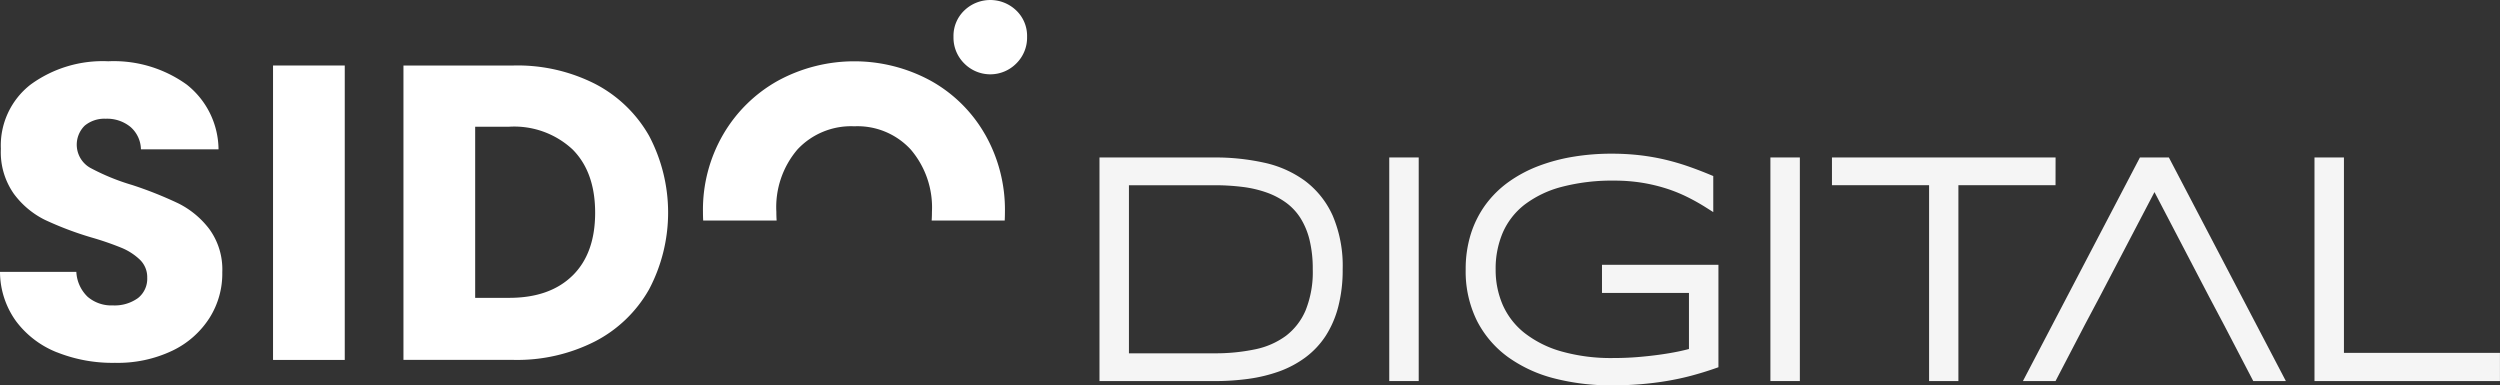
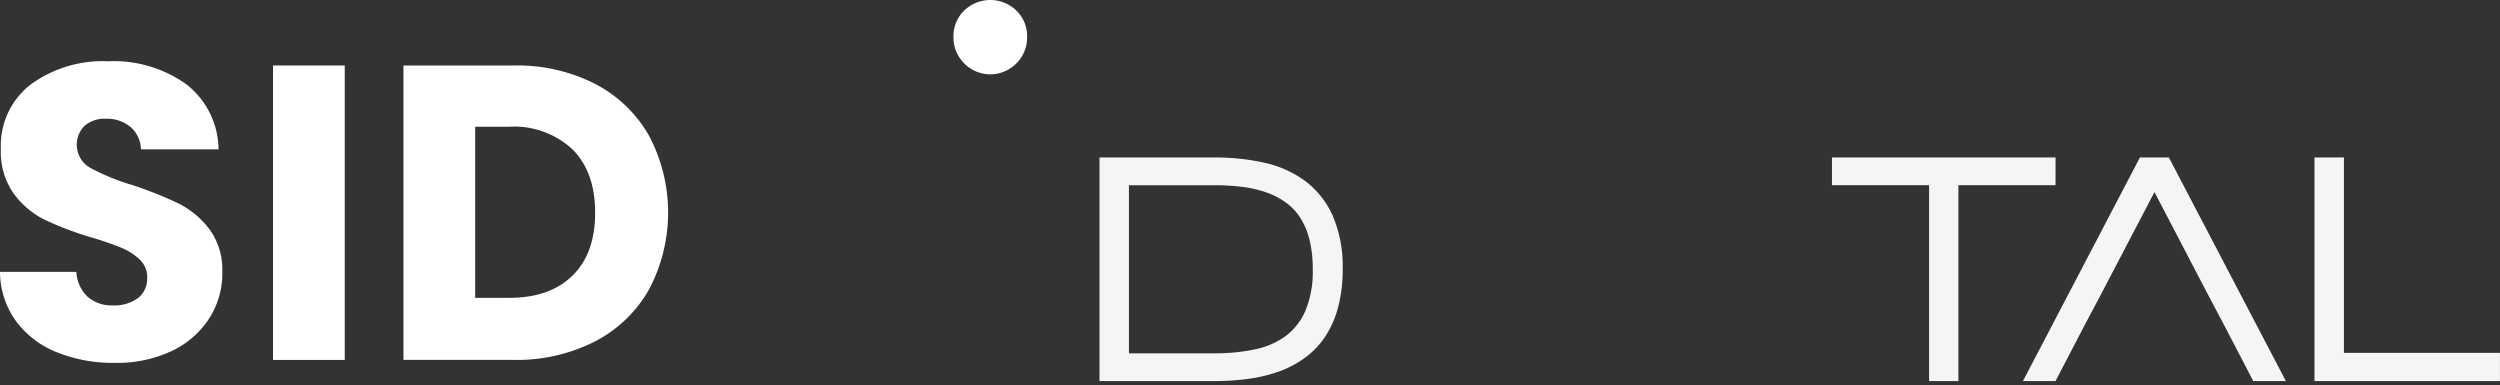
<svg xmlns="http://www.w3.org/2000/svg" width="296" height="45.614" viewBox="0 0 296 45.614">
  <rect x="0" y="0" width="296" height="45.614" fill="#333333" stroke="none" />
  <g id="SidoDigital_logo_primary" transform="translate(-81.43 -45)">
    <path id="Path_1" data-name="Path 1" d="M88.185,105.873a11.175,11.175,0,0,1-4.842-3.674A10.029,10.029,0,0,1,81.43,96.34h9.038a4.382,4.382,0,0,0,1.341,2.954,4.306,4.306,0,0,0,2.979,1.017,4.717,4.717,0,0,0,2.979-.868,2.908,2.908,0,0,0,1.094-2.407,2.86,2.86,0,0,0-.868-2.135,7.037,7.037,0,0,0-2.135-1.391,34.875,34.875,0,0,0-3.6-1.242,39.231,39.231,0,0,1-5.513-2.086A10.168,10.168,0,0,1,83.071,87.1a8.568,8.568,0,0,1-1.539-5.315,9.136,9.136,0,0,1,3.526-7.623,14.481,14.481,0,0,1,9.187-2.756,14.777,14.777,0,0,1,9.286,2.756,9.867,9.867,0,0,1,3.773,7.672H98.116a3.6,3.6,0,0,0-1.242-2.657,4.369,4.369,0,0,0-2.929-.967,3.65,3.65,0,0,0-2.484.819,3.155,3.155,0,0,0,.646,4.99,25.994,25.994,0,0,0,4.966,2.036,45.937,45.937,0,0,1,5.488,2.185,10.457,10.457,0,0,1,3.649,3.028,8.114,8.114,0,0,1,1.539,5.114,9.808,9.808,0,0,1-1.514,5.414,10.648,10.648,0,0,1-4.394,3.875,15.026,15.026,0,0,1-6.8,1.44,17.707,17.707,0,0,1-6.854-1.242Z" transform="translate(0 -19.152)" fill="#fff" />
    <path id="Path_2" data-name="Path 2" d="M207.561,73.22v34.861H199.07V73.22Z" transform="translate(-85.312 -20.465)" fill="#fff" />
    <path id="Path_3" data-name="Path 3" d="M277.956,75.4a15.6,15.6,0,0,1,6.381,6.134,19.46,19.46,0,0,1,0,18.2,15.519,15.519,0,0,1-6.406,6.158,20.322,20.322,0,0,1-9.61,2.185H255.26V73.22h13.061A20.285,20.285,0,0,1,277.956,75.4ZM275.274,98.1q2.683-2.63,2.682-7.45t-2.682-7.5a10.145,10.145,0,0,0-7.5-2.682h-4.023v20.261h4.023q4.815,0,7.5-2.633Z" transform="translate(-126.061 -20.465)" fill="#fff" />
-     <path id="Path_4" data-name="Path 4" d="M417.684,80.05a16.757,16.757,0,0,0-6.455-6.356,18.93,18.93,0,0,0-18.027,0,17.133,17.133,0,0,0-6.5,6.356,17.708,17.708,0,0,0-2.407,9.187c0,.346.008.687.027,1.025h8.695c-.022-.333-.033-.676-.033-1.025a10.517,10.517,0,0,1,2.509-7.4,8.691,8.691,0,0,1,6.727-2.732,8.555,8.555,0,0,1,6.68,2.756,10.548,10.548,0,0,1,2.506,7.376c0,.349-.011.692-.033,1.025h8.648c.019-.338.027-.679.027-1.025a18,18,0,0,0-2.361-9.187Z" transform="translate(-219.634 -19.152)" fill="#fff" />
    <g id="Group_1" data-name="Group 1" transform="translate(211.609 63.181)">
-       <path id="Path_5" data-name="Path 5" d="M586.449,126.868a9.173,9.173,0,0,0-2.3-1.2,13.378,13.378,0,0,0-2.839-.66,26.619,26.619,0,0,0-3.333-.2H567.85v19.9h10.126a22.806,22.806,0,0,0,4.828-.475,9.266,9.266,0,0,0,3.63-1.591,7.472,7.472,0,0,0,2.328-3.006,12.167,12.167,0,0,0,.852-4.889,14.206,14.206,0,0,0-.387-3.5,8.722,8.722,0,0,0-1.086-2.58A6.715,6.715,0,0,0,586.449,126.868Z" transform="translate(-564.36 -121.059)" fill="none" />
      <path id="Path_6" data-name="Path 6" d="M579.519,115.645a12.79,12.79,0,0,0-4.853-2.174,26.776,26.776,0,0,0-5.911-.621H555.15v26.474h13.644a29.024,29.024,0,0,0,4.051-.272,17.947,17.947,0,0,0,3.616-.885,12.137,12.137,0,0,0,3.075-1.646,9.973,9.973,0,0,0,2.38-2.525,11.833,11.833,0,0,0,1.5-3.457,17.387,17.387,0,0,0,.528-4.471,15.173,15.173,0,0,0-1.168-6.3,10.528,10.528,0,0,0-3.259-4.122Zm.882,10.431a12.149,12.149,0,0,1-.852,4.889,7.472,7.472,0,0,1-2.328,3.006,9.288,9.288,0,0,1-3.63,1.591,22.807,22.807,0,0,1-4.828.475H558.637v-19.9h10.126a26.618,26.618,0,0,1,3.333.2,13.546,13.546,0,0,1,2.839.66,9.126,9.126,0,0,1,2.3,1.2,6.715,6.715,0,0,1,1.693,1.8,8.793,8.793,0,0,1,1.085,2.58,14.32,14.32,0,0,1,.387,3.5Z" transform="translate(-555.15 -112.386)" fill="#f5f5f5" />
-       <rect id="Rectangle_1" data-name="Rectangle 1" width="3.487" height="26.474" transform="translate(34.309 0.462)" fill="#f5f5f5" />
-       <path id="Path_7" data-name="Path 7" d="M729.07,127.662h10.289V134.3c-.374.1-.8.2-1.275.3-.673.137-1.429.267-2.248.379s-1.7.209-2.624.283-1.86.107-2.8.107a21.57,21.57,0,0,1-6.219-.8,12.7,12.7,0,0,1-4.339-2.193,8.766,8.766,0,0,1-2.539-3.284,10.365,10.365,0,0,1-.844-4.207,10.8,10.8,0,0,1,.86-4.4,8.522,8.522,0,0,1,2.558-3.27,12.479,12.479,0,0,1,4.361-2.1,23.406,23.406,0,0,1,6.268-.75,20.569,20.569,0,0,1,3.284.25,20.109,20.109,0,0,1,2.861.679,17.868,17.868,0,0,1,2.479,1,24.2,24.2,0,0,1,2.185,1.223l.91.574v-4.27l-.366-.151c-.885-.368-1.783-.712-2.668-1.017a28.267,28.267,0,0,0-2.745-.791,26.707,26.707,0,0,0-2.957-.508,29.232,29.232,0,0,0-3.325-.179,27.48,27.48,0,0,0-4.553.368,21.344,21.344,0,0,0-4.1,1.1,15.658,15.658,0,0,0-3.5,1.866,12.263,12.263,0,0,0-2.729,2.679,12.064,12.064,0,0,0-1.753,3.465,13.876,13.876,0,0,0-.618,4.24,13.176,13.176,0,0,0,1.336,6.07,12.133,12.133,0,0,0,3.685,4.3,16.273,16.273,0,0,0,5.49,2.523,26.8,26.8,0,0,0,6.777.819c1.173,0,2.314-.044,3.388-.132s2.127-.217,3.125-.385,1.987-.379,2.924-.629,1.88-.539,2.8-.86l.4-.14v-12.13H729.062v3.342Z" transform="translate(-669.565 -111.16)" fill="#f5f5f5" />
-       <rect id="Rectangle_2" data-name="Rectangle 2" width="3.487" height="26.474" transform="translate(79.437 0.462)" fill="#f5f5f5" />
      <path id="Path_8" data-name="Path 8" d="M897.217,112.84H870.74v3.287h11.5v23.191h3.471V116.127h11.5Z" transform="translate(-784.015 -112.378)" fill="#f5f5f5" />
      <path id="Path_9" data-name="Path 9" d="M966.873,112.84,953.02,139.314h3.861l3.479-6.68,1.745-3.284,6.491-12.41,6.477,12.41,1.74,3.284,3.479,6.68h3.861L970.3,112.84Z" transform="translate(-843.685 -112.378)" fill="#f5f5f5" />
      <path id="Path_10" data-name="Path 10" d="M1082.127,135.976V112.84h-3.487v26.477H1100.6v-3.342Z" transform="translate(-934.784 -112.378)" fill="#f5f5f5" />
    </g>
    <path id="Path_11" data-name="Path 11" d="M493.531,52.519a4.292,4.292,0,0,1-1.281-3.16,4.157,4.157,0,0,1,1.281-3.119,4.435,4.435,0,0,1,6.15,0,4.157,4.157,0,0,1,1.281,3.119,4.292,4.292,0,0,1-1.281,3.16,4.332,4.332,0,0,1-6.15,0Z" transform="translate(-297.926)" fill="#fff" />
  </g>
</svg>